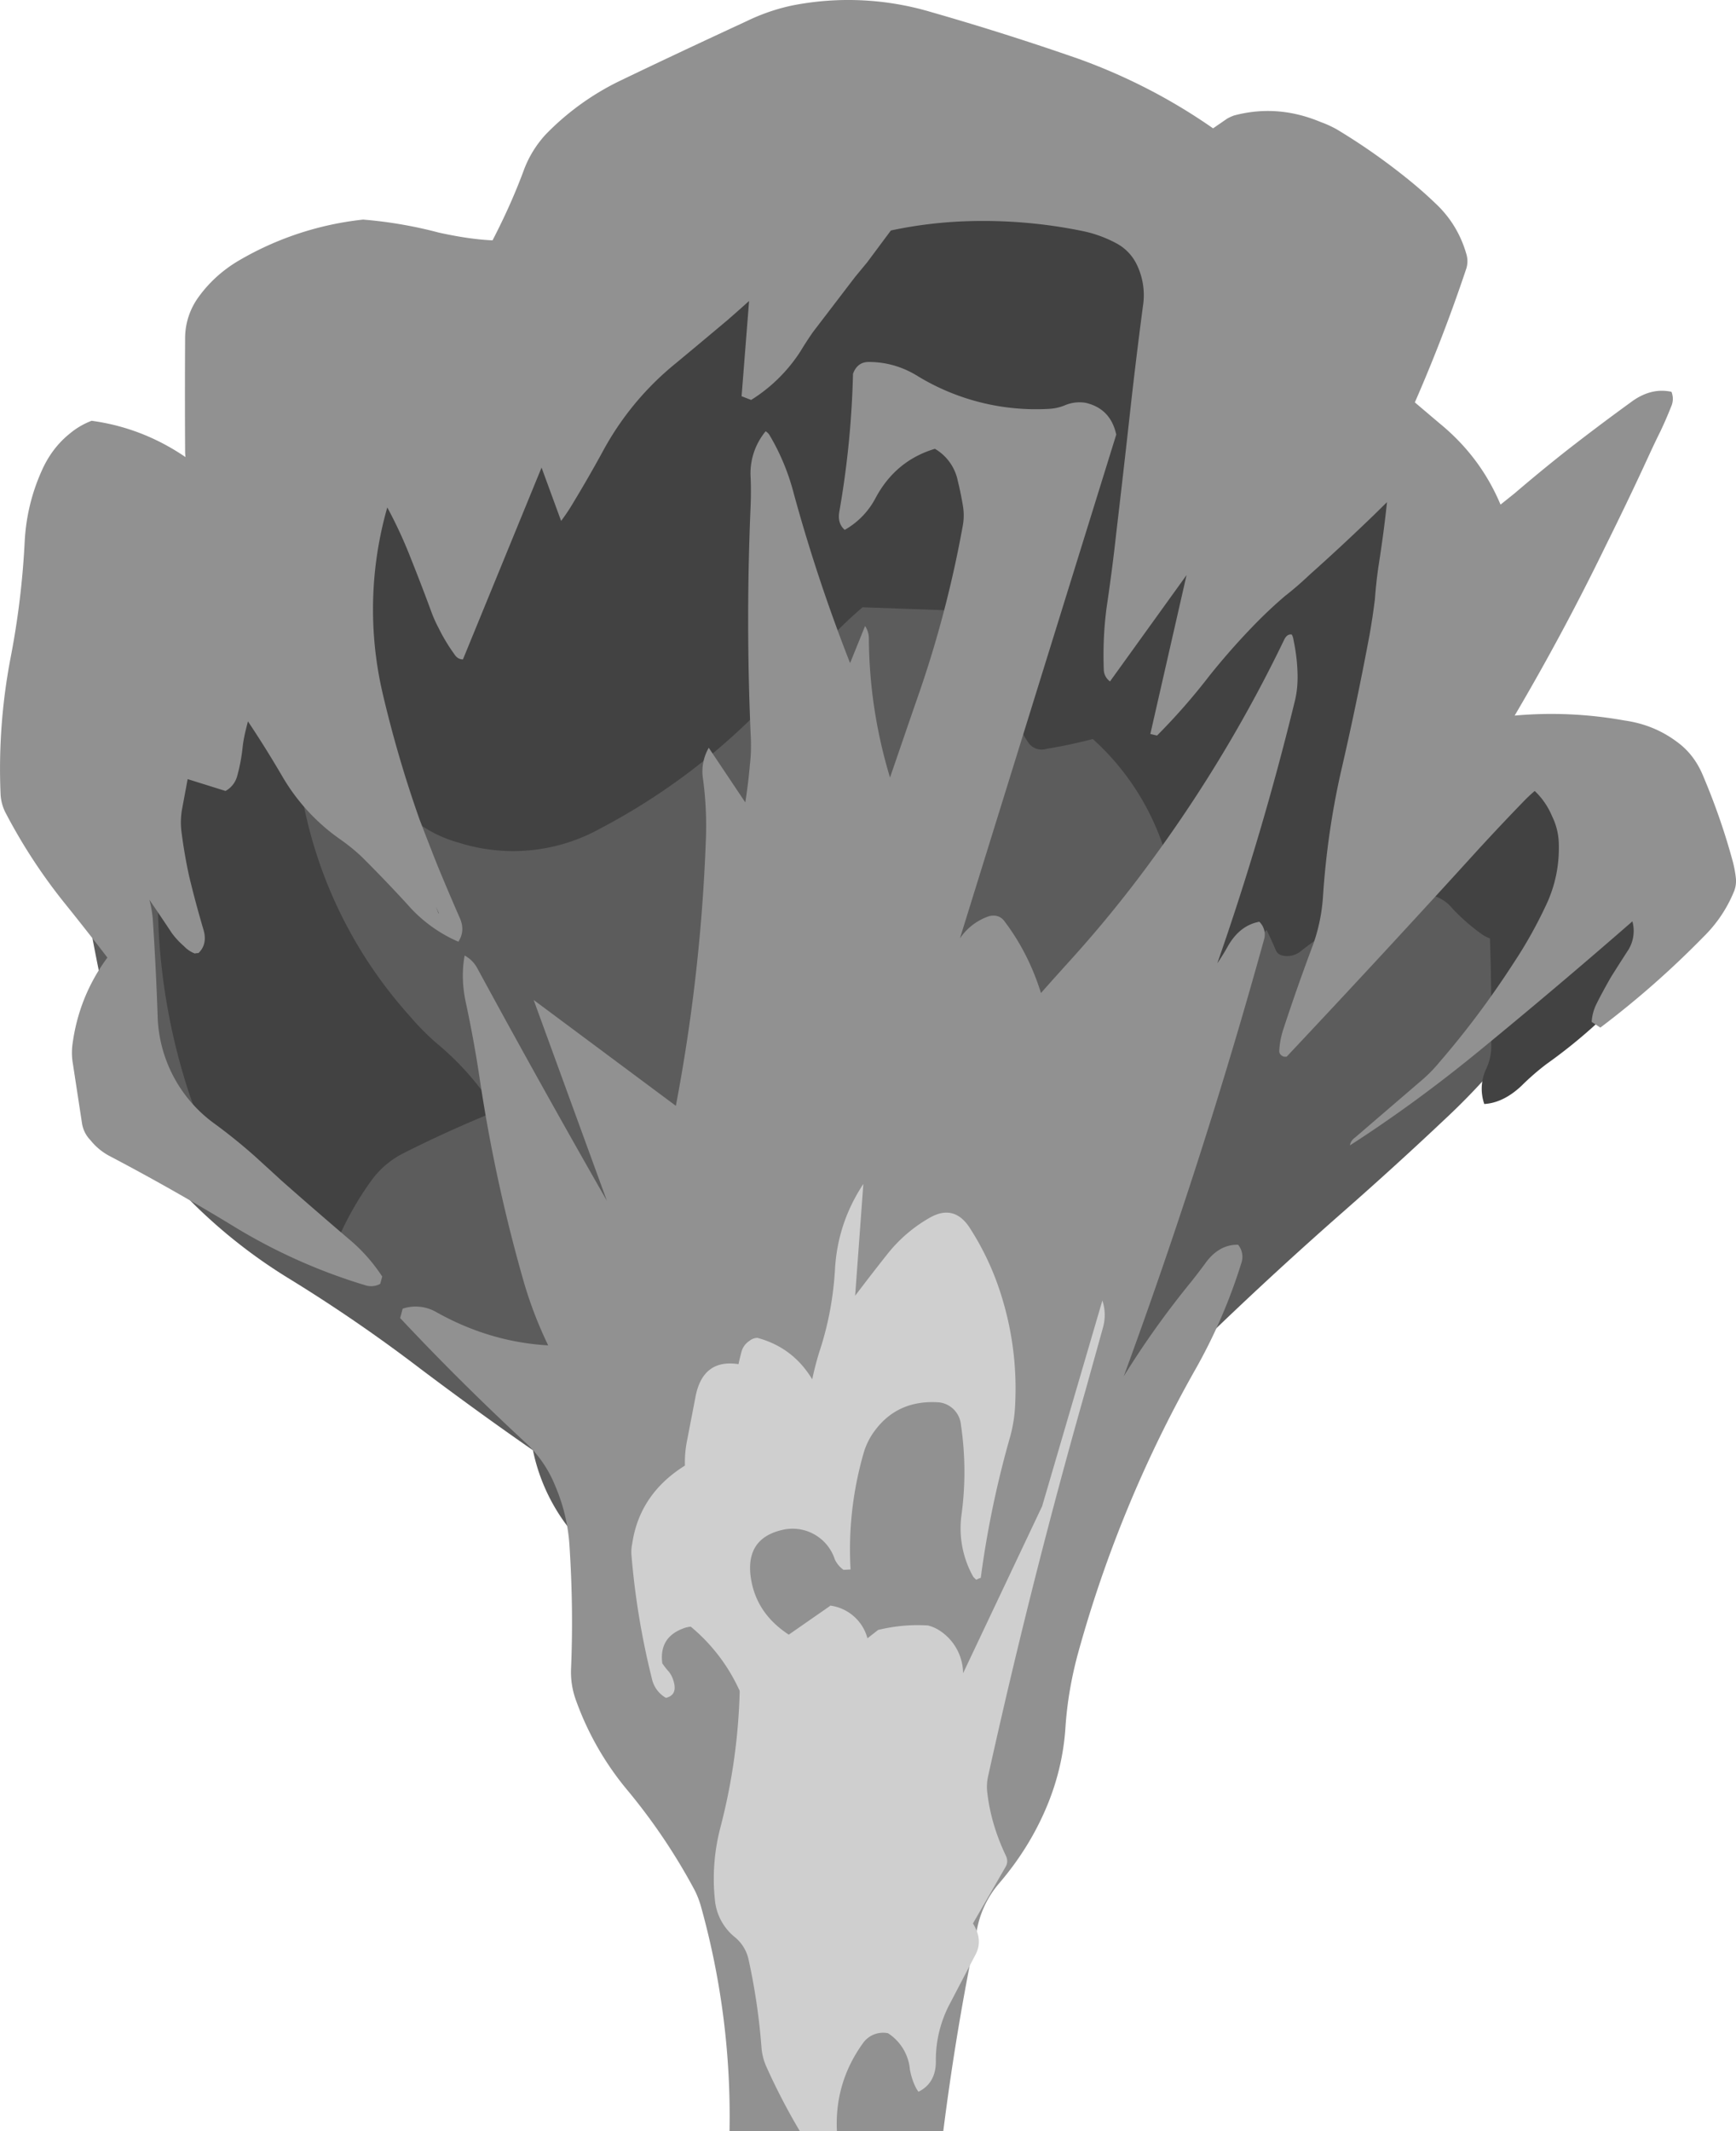
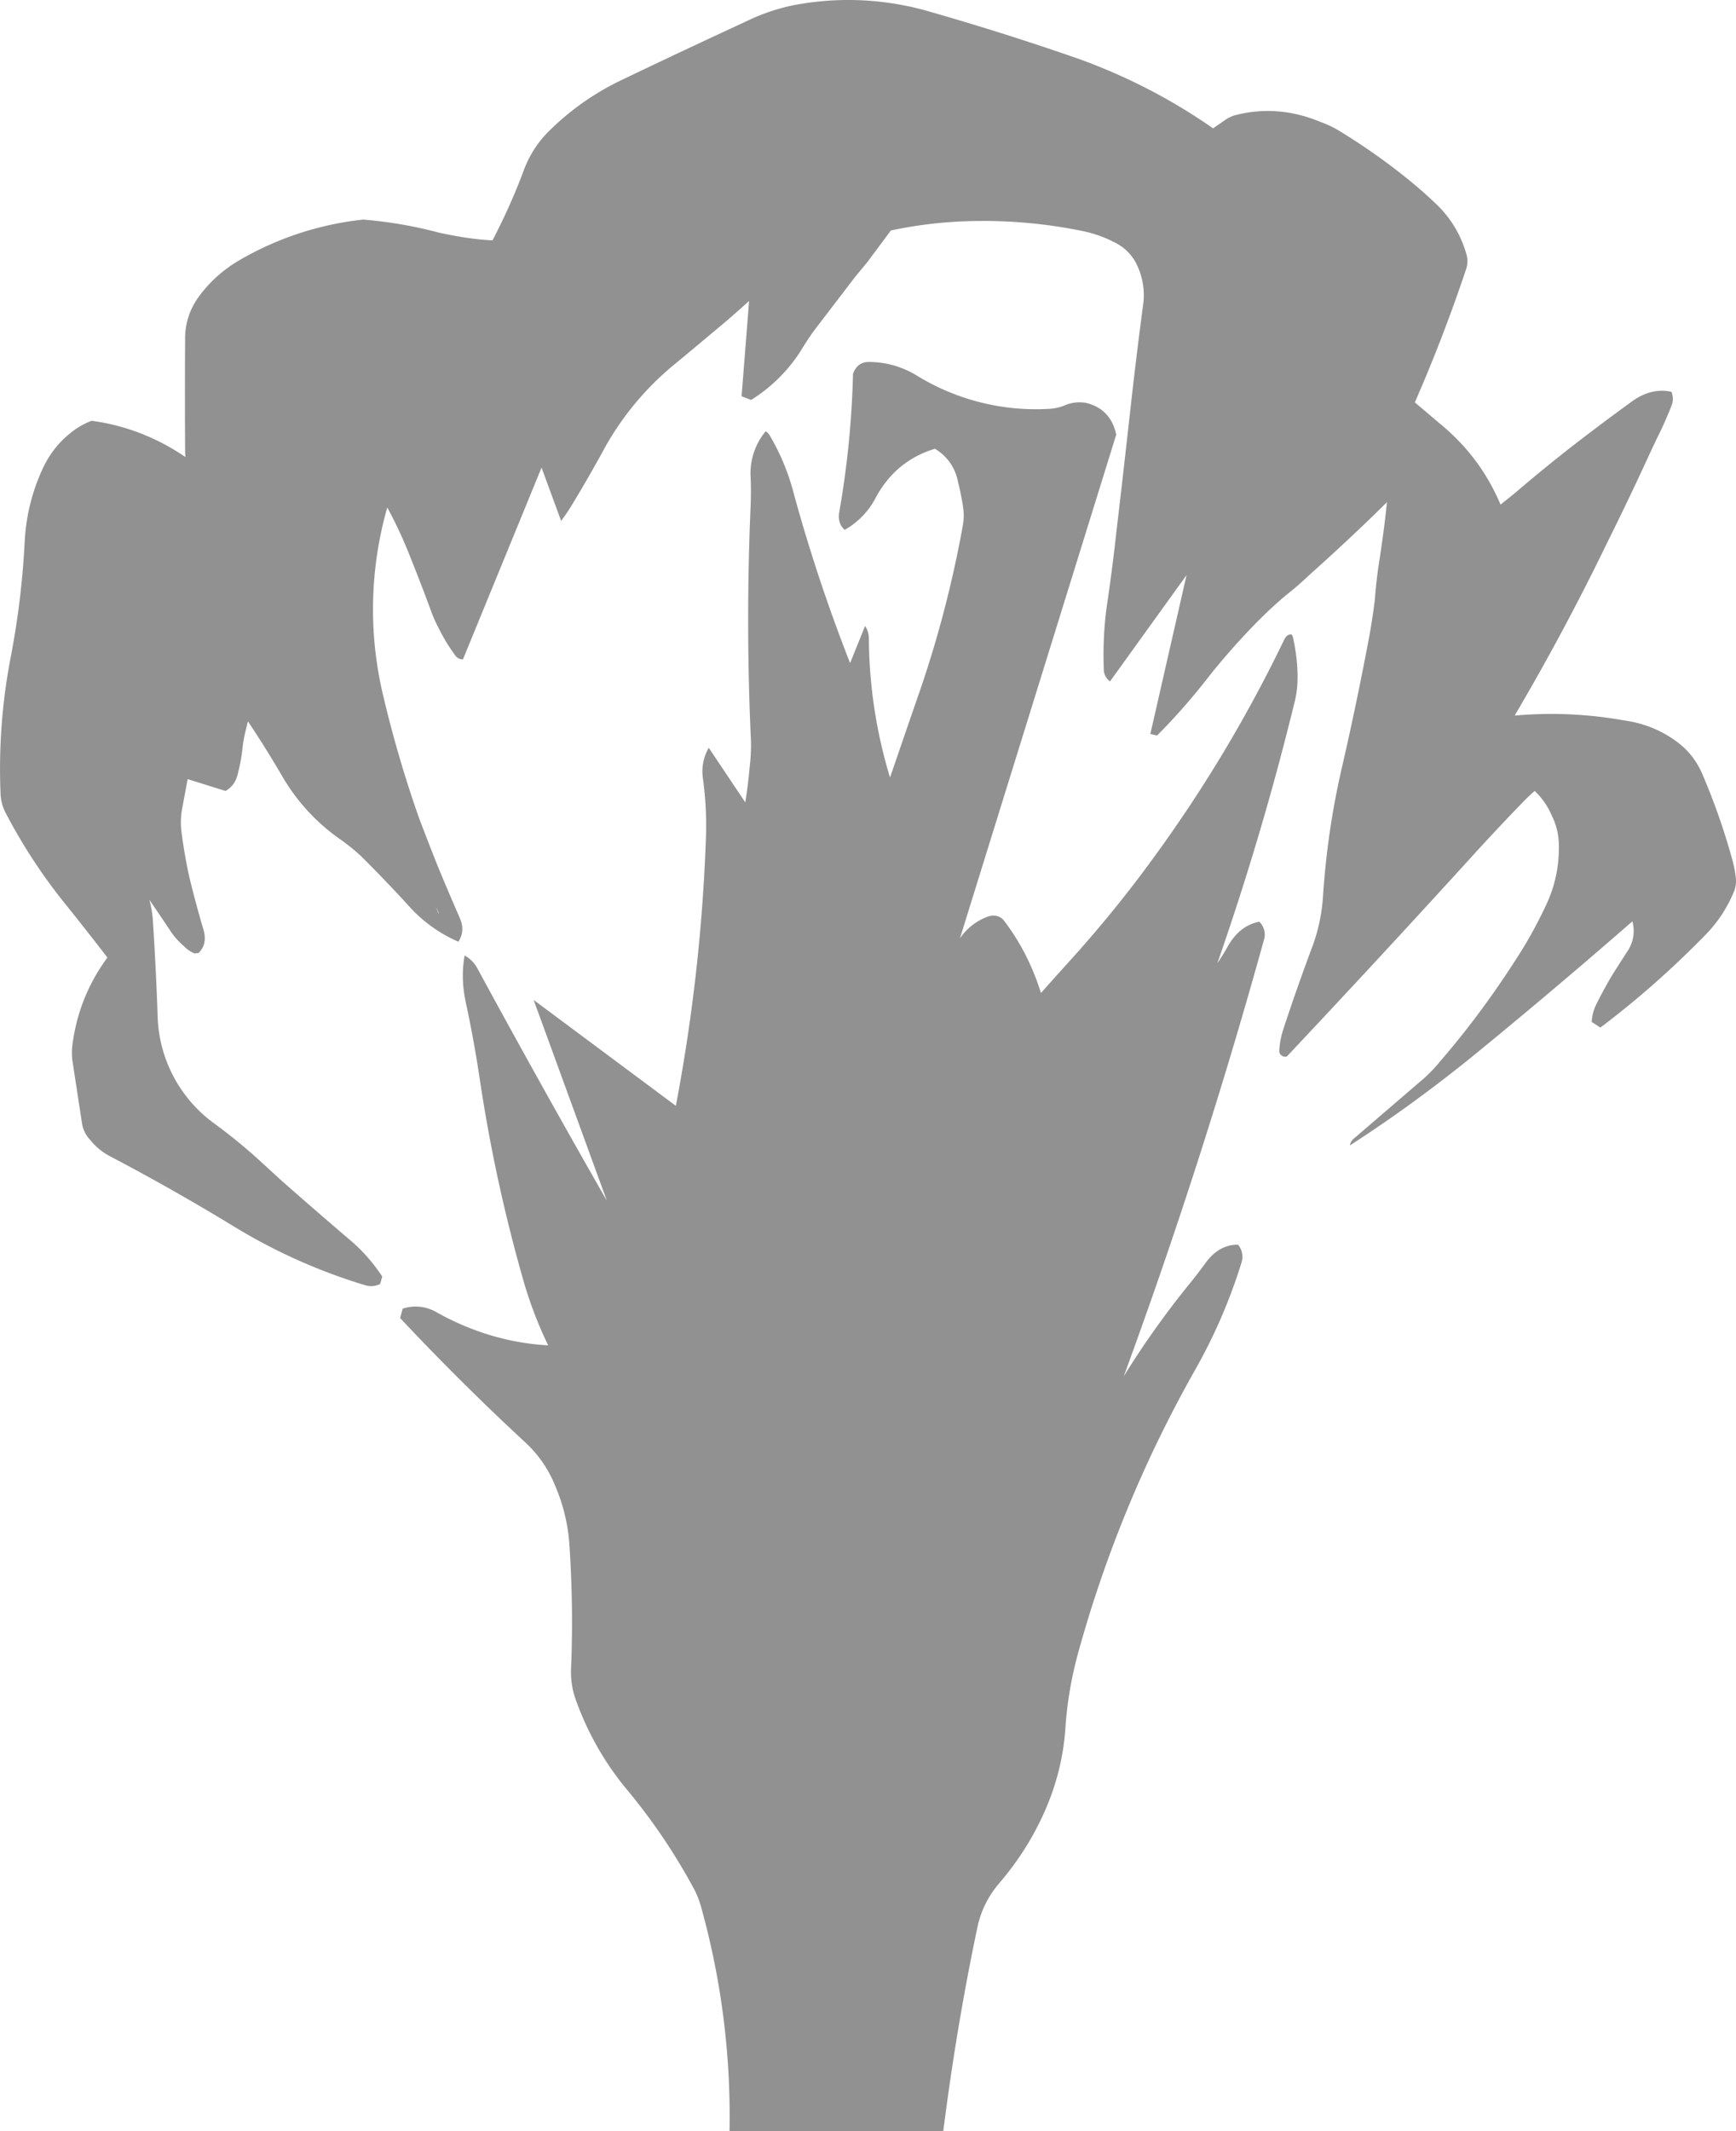
<svg xmlns="http://www.w3.org/2000/svg" width="22" height="27">
  <g fill="none" fill-rule="evenodd">
-     <path fill="none" d="M-4 27h30V-4H-4z" />
-     <path d="M15.195 2.645c.083.05.153.113.211.19.223.306.338.663.344 1.071l.077.813a8.885 8.885 0 0 1 1.87 1.847c.103.134.18.279.232.434.257.805.384 1.636.38 2.49.367.212.723.455 1.069.73.24.182.438.399.596.649.017.028.025.06.025.095a3.268 3.268 0 0 1-.678 2.09 8.387 8.387 0 0 1-.986 1.103c-.432.408-.869.806-1.31 1.193a49.356 49.356 0 0 0-1.675 1.54 7.143 7.143 0 0 0-1.388 1.832c-.242.458-.49.914-.745 1.368-.147.27-.324.517-.534.739-.232.25-.47.496-.714.738-.507.507-1.055.965-1.644 1.373-.034.02-.068.04-.103.058a.674.674 0 0 1-.601-.264 4.412 4.412 0 0 1-.57-.918 8.264 8.264 0 0 0-.33-.64 2.096 2.096 0 0 0-.18-.274 12.835 12.835 0 0 0-1.124-1.309 2.383 2.383 0 0 1-.663-1.219c-.476-.33-.95-.674-1.423-1.03a19.914 19.914 0 0 0-1.66-1.14 6.691 6.691 0 0 1-1.449-1.192 1.37 1.37 0 0 1-.241-.364 10.55 10.55 0 0 1-.632-1.9 24.83 24.83 0 0 1-.329-1.763 1.959 1.959 0 0 1 .046-.787 4.255 4.255 0 0 1 .894-1.715c.377-.437.724-.89 1.043-1.362.38-.552.807-1.064 1.28-1.536a3.04 3.04 0 0 1 .693-.533 11.35 11.35 0 0 1 1.783-.776.688.688 0 0 0 .257-.164c.466-.485.966-.936 1.5-1.35.22-.173.465-.314.735-.423.62-.24 1.26-.352 1.921-.338.463.01.924.04 1.382.09.607.032 1.205.109 1.794.232.305.056.587.164.847.322" fill="#5C5C5C" />
-     <path d="M14.702 2.026c.28.257.545.528.797.813.214.243.305.537.274.883.052.211.185.356.398.434.042.014.08.038.114.07.408.374.646.843.714 1.407.3.018.587.091.859.22a1.7 1.7 0 0 1 .533.428c.172.2.279.433.32.7.073.465.078.941.016 1.43a.569.569 0 0 0 .031.284c.162.417.178.85.047 1.3a5.863 5.863 0 0 1 1.008-.128c.266-.022.528.012.787.101a.473.473 0 0 1 .31.268c.07.146.098.307.088.482-.01.17-.017.347-.02.53a4.265 4.265 0 0 1-.13.995.558.558 0 0 1-.104.203 6.586 6.586 0 0 1-1.143 1.033c-.114.086-.22.179-.32.278-.152.143-.309.22-.471.23a.591.591 0 0 1 .026-.449.656.656 0 0 0 .062-.268c.004-.46-.001-.92-.016-1.38a.502.502 0 0 1-.103-.054 2.525 2.525 0 0 1-.373-.326.486.486 0 0 0-.533-.156c-.5.129-.96.36-1.38.69a.272.272 0 0 1-.25.06.113.113 0 0 1-.077-.07 4.704 4.704 0 0 0-.114-.251l-.92.808-.088-.011-.057-.15a.296.296 0 0 1-.067-.144 2.092 2.092 0 0 1-.026-.482 2.791 2.791 0 0 0-.068-.781 3.2 3.2 0 0 0-.977-1.66c-.193.05-.388.092-.585.124a.205.205 0 0 1-.233-.08 1.194 1.194 0 0 1-.201-.525c-.069-.5-.307-.882-.714-1.146l-1.185-.042a5.272 5.272 0 0 0-.29.267c-.347.357-.696.714-1.045 1.07a8.182 8.182 0 0 1-1.991 1.467 2.277 2.277 0 0 1-1.795.177 1.6 1.6 0 0 1-.797-.509 4.189 4.189 0 0 1-.962-2.055 4.119 4.119 0 0 1-.016-1.343c.077-.518.274-.99.595-1.418a.888.888 0 0 1 .378-.295.45.45 0 0 1 .274-.01 3.36 3.36 0 0 1 .497.026.986.986 0 0 1 .32-.032c.197 0 .336-.102.414-.305a6.4 6.4 0 0 1 .807-1.466c.342-.46.794-.701 1.356-.723.3-.021.51.1.63.364.263-.232.513-.467.75-.706.122-.115.248-.223.378-.327.243-.2.497-.378.766-.535.238-.146.49-.241.755-.284a2.529 2.529 0 0 1 1.81.29 5 5 0 0 1 .937.679zM3.404 7.747c.11 0 .194.05.248.15.197.353.225.719.083 1.097 0 .09.002.179.005.268a5.671 5.671 0 0 0 1.454 3.612c.1.118.209.229.326.332.304.25.559.54.766.873-.397.16-.79.338-1.18.535-.151.078-.28.185-.383.32-.234.318-.42.673-.558 1.066a.984.984 0 0 1-.647-.343 8.892 8.892 0 0 1-.476-.572 4.423 4.423 0 0 1-.667-1.3 7.894 7.894 0 0 1-.362-1.954 8.788 8.788 0 0 1 .14-2.109 3.643 3.643 0 0 1 .858-1.777.521.521 0 0 1 .393-.198z" fill="#424242" />
    <path d="M15.632 1.465c.37-.1.738-.073 1.107.082.068.024.132.054.195.088.292.175.574.37.843.583.145.114.28.23.406.351.194.179.327.396.4.65a.31.31 0 0 1 0 .181 20.117 20.117 0 0 1-.653 1.698l.316.268c.345.282.601.625.77 1.027l.18-.144c.217-.186.435-.365.653-.537.26-.203.532-.408.816-.614.17-.128.342-.172.517-.134a.237.237 0 0 1-.005.19 4.838 4.838 0 0 1-.137.315c-.06.12-.117.243-.174.367-.165.358-.338.717-.517 1.078a30.48 30.48 0 0 1-1.154 2.152 5.22 5.22 0 0 1 1.391.062c.25.035.474.126.67.274.141.103.247.24.321.413.155.364.284.734.385 1.11.018.071.03.14.037.206a.36.36 0 0 1-.021.155c-.09.223-.222.418-.39.583-.411.42-.847.803-1.307 1.15l-.11-.072a.586.586 0 0 1 .058-.222c.056-.113.12-.23.189-.35.078-.124.152-.24.221-.346a.46.46 0 0 0 .048-.356 82.506 82.506 0 0 1-1.935 1.636c-.54.443-1.088.844-1.644 1.202.004-.038.026-.072.069-.103l.817-.702a1.82 1.82 0 0 0 .247-.248c.342-.395.658-.819.949-1.27.152-.23.287-.472.406-.727.116-.248.168-.51.158-.784a.824.824 0 0 0-.085-.336.931.931 0 0 0-.22-.32 2.015 2.015 0 0 0-.148.14c-.193.199-.381.399-.564.598a204.35 204.35 0 0 1-2.43 2.627c-.006.003-.021.003-.042 0-.038-.017-.056-.043-.053-.077a1.04 1.04 0 0 1 .053-.274c.116-.354.241-.709.374-1.063.07-.196.113-.4.127-.614.035-.534.11-1.058.226-1.574.134-.578.255-1.158.364-1.74a8.399 8.399 0 0 0 .068-.454 5.65 5.65 0 0 1 .048-.433c.042-.268.078-.533.105-.795l-.168.165c-.257.248-.527.5-.812.754-.105.1-.21.19-.316.273-.14.12-.27.243-.39.367a8.9 8.9 0 0 0-.564.64 7.922 7.922 0 0 1-.664.758l-.085-.02.459-2.013-.97 1.347a.188.188 0 0 1-.079-.15c-.01-.271.002-.536.037-.794.046-.31.087-.622.121-.935.06-.509.118-1.016.174-1.522.05-.454.105-.905.164-1.352a.888.888 0 0 0-.09-.552.6.6 0 0 0-.242-.243 1.575 1.575 0 0 0-.443-.16 6.26 6.26 0 0 0-1.391-.124 5.488 5.488 0 0 0-1.028.119l-.3.403-.153.185-.533.697c-.056.08-.108.16-.158.243a2.004 2.004 0 0 1-.627.619l-.121-.047.095-1.207c-.095.086-.188.168-.28.248-.217.182-.433.363-.648.541a3.69 3.69 0 0 0-.933 1.13c-.119.217-.24.427-.363.63a2.514 2.514 0 0 1-.158.238l-.248-.676-.996 2.43c-.045 0-.082-.022-.11-.067a2.262 2.262 0 0 1-.201-.335 1.61 1.61 0 0 1-.09-.202c-.087-.237-.179-.474-.274-.712a5.638 5.638 0 0 0-.284-.609 4.698 4.698 0 0 0-.064 2.333 15.068 15.068 0 0 0 .475 1.626c.074.192.147.381.221.567.092.224.187.447.285.671.05.11.044.212-.016.305a1.807 1.807 0 0 1-.648-.475 18.29 18.29 0 0 0-.575-.599 2.397 2.397 0 0 0-.28-.227 2.518 2.518 0 0 1-.732-.8c-.137-.234-.28-.464-.432-.691l-.031.124c-.017.072-.03.142-.037.211a2.232 2.232 0 0 1-.069.361.306.306 0 0 1-.147.186l-.48-.15-.074.398a.964.964 0 0 0-.005.263c.025.196.058.389.1.578.053.22.113.444.18.67.035.121.014.22-.064.295a.21.21 0 0 0-.047.005.372.372 0 0 1-.137-.093.991.991 0 0 1-.153-.165 39.775 39.775 0 0 0-.285-.423c.022.08.035.16.043.243.028.423.049.846.063 1.27a1.741 1.741 0 0 0 .722 1.326c.168.123.339.26.51.412.106.097.216.196.328.3.292.258.583.51.874.758.159.134.296.29.411.465l-.026.093a.24.24 0 0 1-.18.02 7.159 7.159 0 0 1-1.675-.748 28.523 28.523 0 0 0-1.586-.898.777.777 0 0 1-.232-.196.391.391 0 0 1-.105-.207l-.116-.758a.81.81 0 0 1-.006-.243c.053-.406.2-.774.443-1.104a36.27 36.27 0 0 0-.527-.671 6.964 6.964 0 0 1-.754-1.146.575.575 0 0 1-.073-.258A7.477 7.477 0 0 1 .133 8.34c.095-.489.155-.982.18-1.481.017-.317.09-.614.215-.893.085-.193.204-.351.359-.475a.963.963 0 0 1 .274-.16c.429.058.826.212 1.19.46a.523.523 0 0 1-.005-.068c-.003-.485-.003-.97 0-1.455a.886.886 0 0 1 .164-.496c.137-.192.31-.35.522-.474a3.947 3.947 0 0 1 1.57-.516c.327.027.647.082.96.165.263.058.49.09.68.098.15-.29.283-.583.394-.883a1.37 1.37 0 0 1 .28-.459 3.34 3.34 0 0 1 .922-.67C8.38.772 8.918.52 9.456.271c.197-.096.4-.165.606-.206A3.676 3.676 0 0 1 11.79.15a35 35 0 0 1 1.886.598c.608.22 1.174.513 1.697.878l.18-.124a.62.62 0 0 1 .078-.036zm-2.34 3.715a.6.6 0 0 0 .217-.051.478.478 0 0 1 .247-.026c.211.048.342.182.39.403l-1.981 6.383a.725.725 0 0 1 .374-.283c.084-.018.15.006.195.072.2.265.353.566.458.903.137-.155.277-.31.417-.465a15.51 15.51 0 0 0 1.017-1.259 17.675 17.675 0 0 0 1.65-2.756c.025-.048.056-.069.094-.062.01.018.018.038.021.062.036.169.053.329.053.48 0 .104-.011.207-.037.31a35.85 35.85 0 0 1-.98 3.313 2.85 2.85 0 0 0 .137-.222c.1-.172.23-.273.395-.304a.225.225 0 0 1 .058.232 71.058 71.058 0 0 1-1.776 5.527c.257-.416.542-.815.854-1.197a8.15 8.15 0 0 0 .174-.227c.116-.165.257-.246.421-.243a.24.24 0 0 1 .043.227 6.867 6.867 0 0 1-.59 1.363 15.818 15.818 0 0 0-1.487 3.607c-.08.3-.132.602-.153.908-.02.324-.09.639-.21.945-.148.375-.357.72-.628 1.037a1.25 1.25 0 0 0-.279.563c-.18.853-.322 1.713-.432 2.58H9.245a9.877 9.877 0 0 0-.364-2.854 1.15 1.15 0 0 0-.079-.201 7.558 7.558 0 0 0-.864-1.28 3.75 3.75 0 0 1-.643-1.135 1.035 1.035 0 0 1-.058-.393c.021-.502.015-1.025-.021-1.568a2.276 2.276 0 0 0-.18-.744 1.517 1.517 0 0 0-.358-.531 31.842 31.842 0 0 1-1.607-1.595l.032-.119a.523.523 0 0 1 .432.047c.45.251.921.39 1.412.418a5.145 5.145 0 0 1-.321-.846 20.083 20.083 0 0 1-.548-2.54 15.278 15.278 0 0 0-.174-.954c-.046-.21-.05-.41-.016-.599a.392.392 0 0 1 .163.165c.538.991 1.085 1.972 1.64 2.942l-.928-2.544 1.802 1.341c.211-1.107.338-2.23.38-3.364a4.416 4.416 0 0 0-.037-.785.598.598 0 0 1 .074-.387l.463.692c.026-.165.045-.324.058-.475.015-.127.018-.256.01-.387a33.387 33.387 0 0 1 0-2.906 4.588 4.588 0 0 0 0-.34.836.836 0 0 1 .19-.594c.022.014.037.03.048.047.137.23.241.48.31.748.198.723.435 1.436.712 2.142l.19-.47a.285.285 0 0 1 .048.16c.004.595.093 1.182.268 1.76.124-.361.248-.724.375-1.089.236-.685.418-1.387.548-2.106a.728.728 0 0 0 0-.253 4.031 4.031 0 0 0-.064-.31.61.61 0 0 0-.29-.407c-.333.1-.584.308-.753.625a.989.989 0 0 1-.39.402c-.063-.055-.085-.13-.069-.227.103-.585.16-1.168.174-1.75.036-.1.103-.15.2-.15.226 0 .437.063.633.187a2.883 2.883 0 0 0 1.65.407zm-7.73 6.39c-.043-.097-.044-.097-.006 0h.005z" fill="#919191" />
-     <path d="M11.782 15.428c.205-.117.375-.075.506.126.178.276.313.568.407.877.14.454.196.921.168 1.401-.007.121-.027.24-.058.358-.17.592-.295 1.191-.376 1.8a.312.312 0 0 0-.057.025l-.037-.036a1.254 1.254 0 0 1-.151-.78 4.036 4.036 0 0 0-.006-1.145.315.315 0 0 0-.276-.287c-.34-.024-.61.09-.804.343a.886.886 0 0 0-.157.312 4.402 4.402 0 0 0-.162 1.462l-.089.005a.34.34 0 0 1-.11-.131.563.563 0 0 0-.674-.373c-.294.07-.427.258-.396.564.036.32.198.573.486.761l.522-.363c0-.003.002-.005.005-.005a.565.565 0 0 1 .47.414l.136-.106c.209-.05.42-.07.632-.056a.48.48 0 0 1 .14.06.652.652 0 0 1 .304.545l1.002-2.117.763-2.605c.038.114.04.232.005.353l-.22.79a83.765 83.765 0 0 0-1.232 4.88.61.61 0 0 0-.01.221c.031.262.108.522.23.781.028.054.028.104 0 .151l-.413.716c.088.141.098.274.031.398l-.34.65c-.11.222-.164.456-.161.701 0 .181-.073.31-.22.383a.314.314 0 0 1-.03-.045.838.838 0 0 1-.079-.237.611.611 0 0 0-.277-.459.311.311 0 0 0-.318.126c-.24.333-.35.704-.33 1.114h-.47a8.12 8.12 0 0 1-.422-.812.741.741 0 0 1-.063-.236 7.953 7.953 0 0 0-.162-1.114.506.506 0 0 0-.172-.292.686.686 0 0 1-.256-.464 2.559 2.559 0 0 1 .068-.927c.146-.558.229-1.131.245-1.72a.058.058 0 0 0-.01-.034 2.264 2.264 0 0 0-.61-.792.343.343 0 0 0-.105.026c-.199.077-.283.223-.256.438a.87.87 0 0 0 .083.106c.032.04.055.09.068.151.021.098-.013.158-.104.181a.367.367 0 0 1-.178-.241 9.766 9.766 0 0 1-.26-1.573.53.53 0 0 1 .01-.14c.062-.421.286-.75.668-.989a1.373 1.373 0 0 1 .026-.312l.105-.544c.059-.333.242-.476.548-.429.01-.05.023-.1.036-.151.015-.06.05-.11.105-.146a.163.163 0 0 1 .099-.036c.3.081.532.256.694.525.029-.135.063-.266.105-.393.101-.316.162-.646.183-.988.02-.397.14-.761.36-1.094l-.104 1.416c.132-.174.266-.348.402-.519a1.85 1.85 0 0 1 .543-.469" fill="#CFCFCF" />
  </g>
</svg>